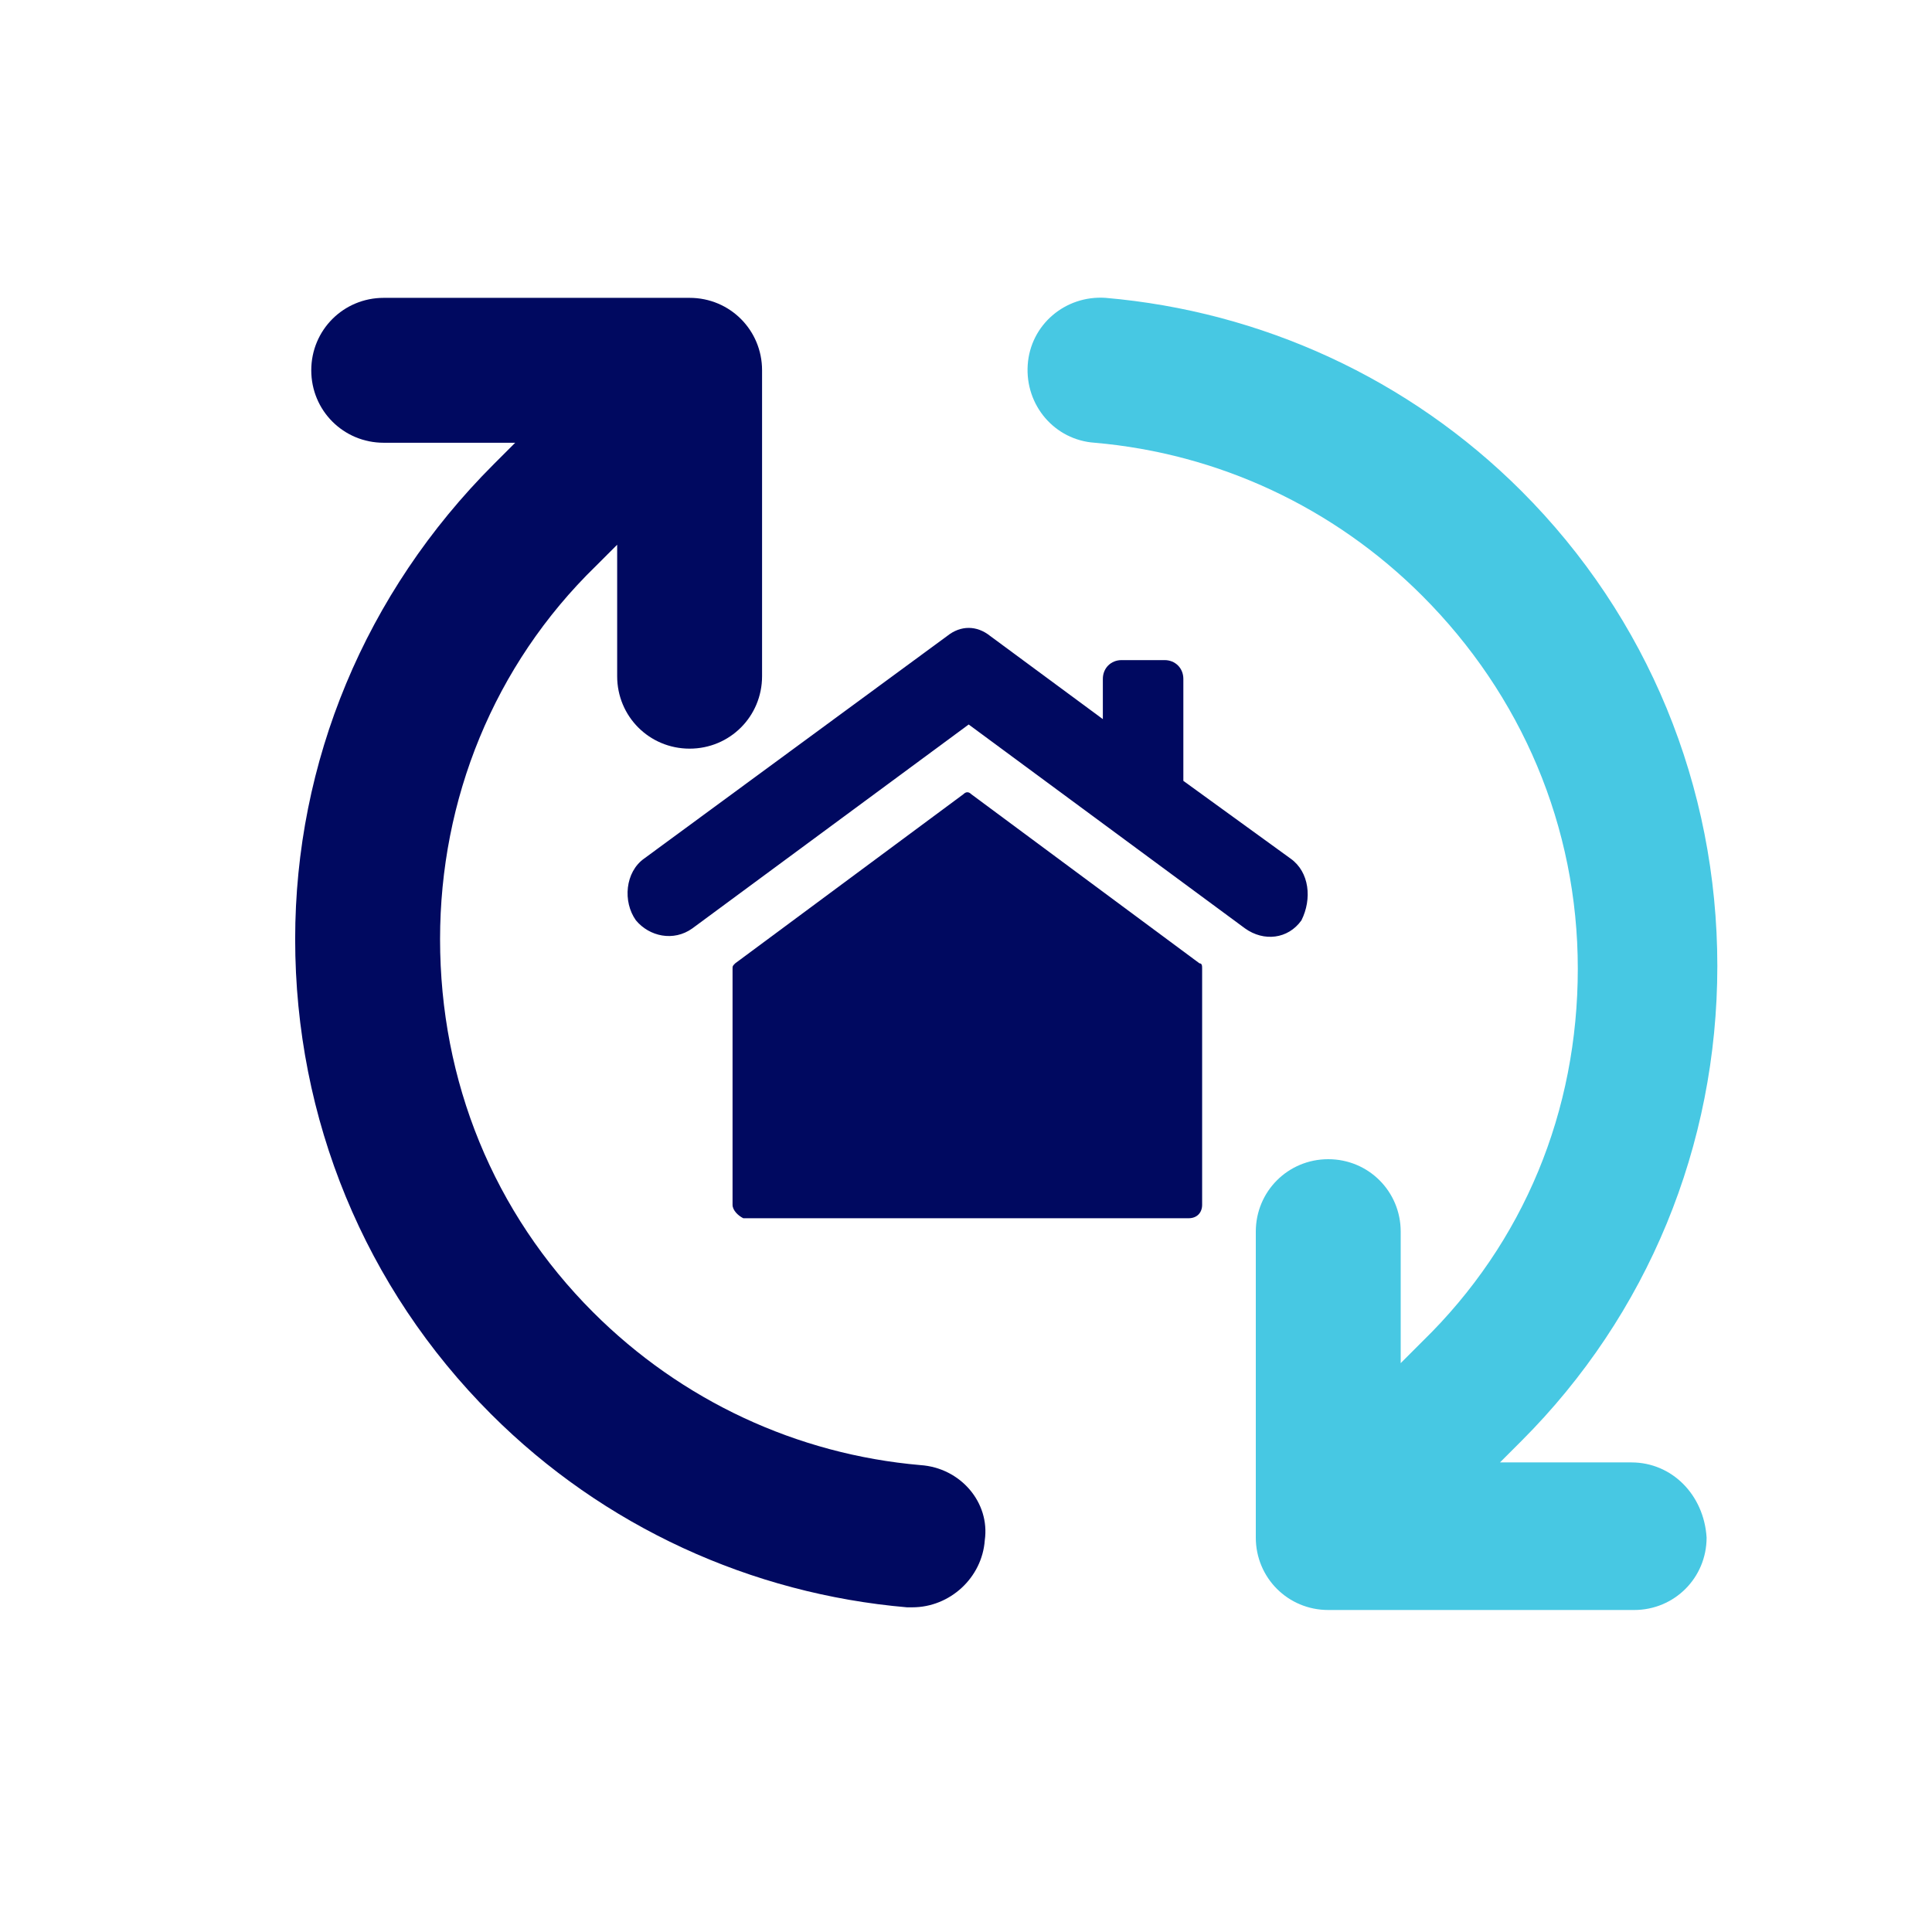
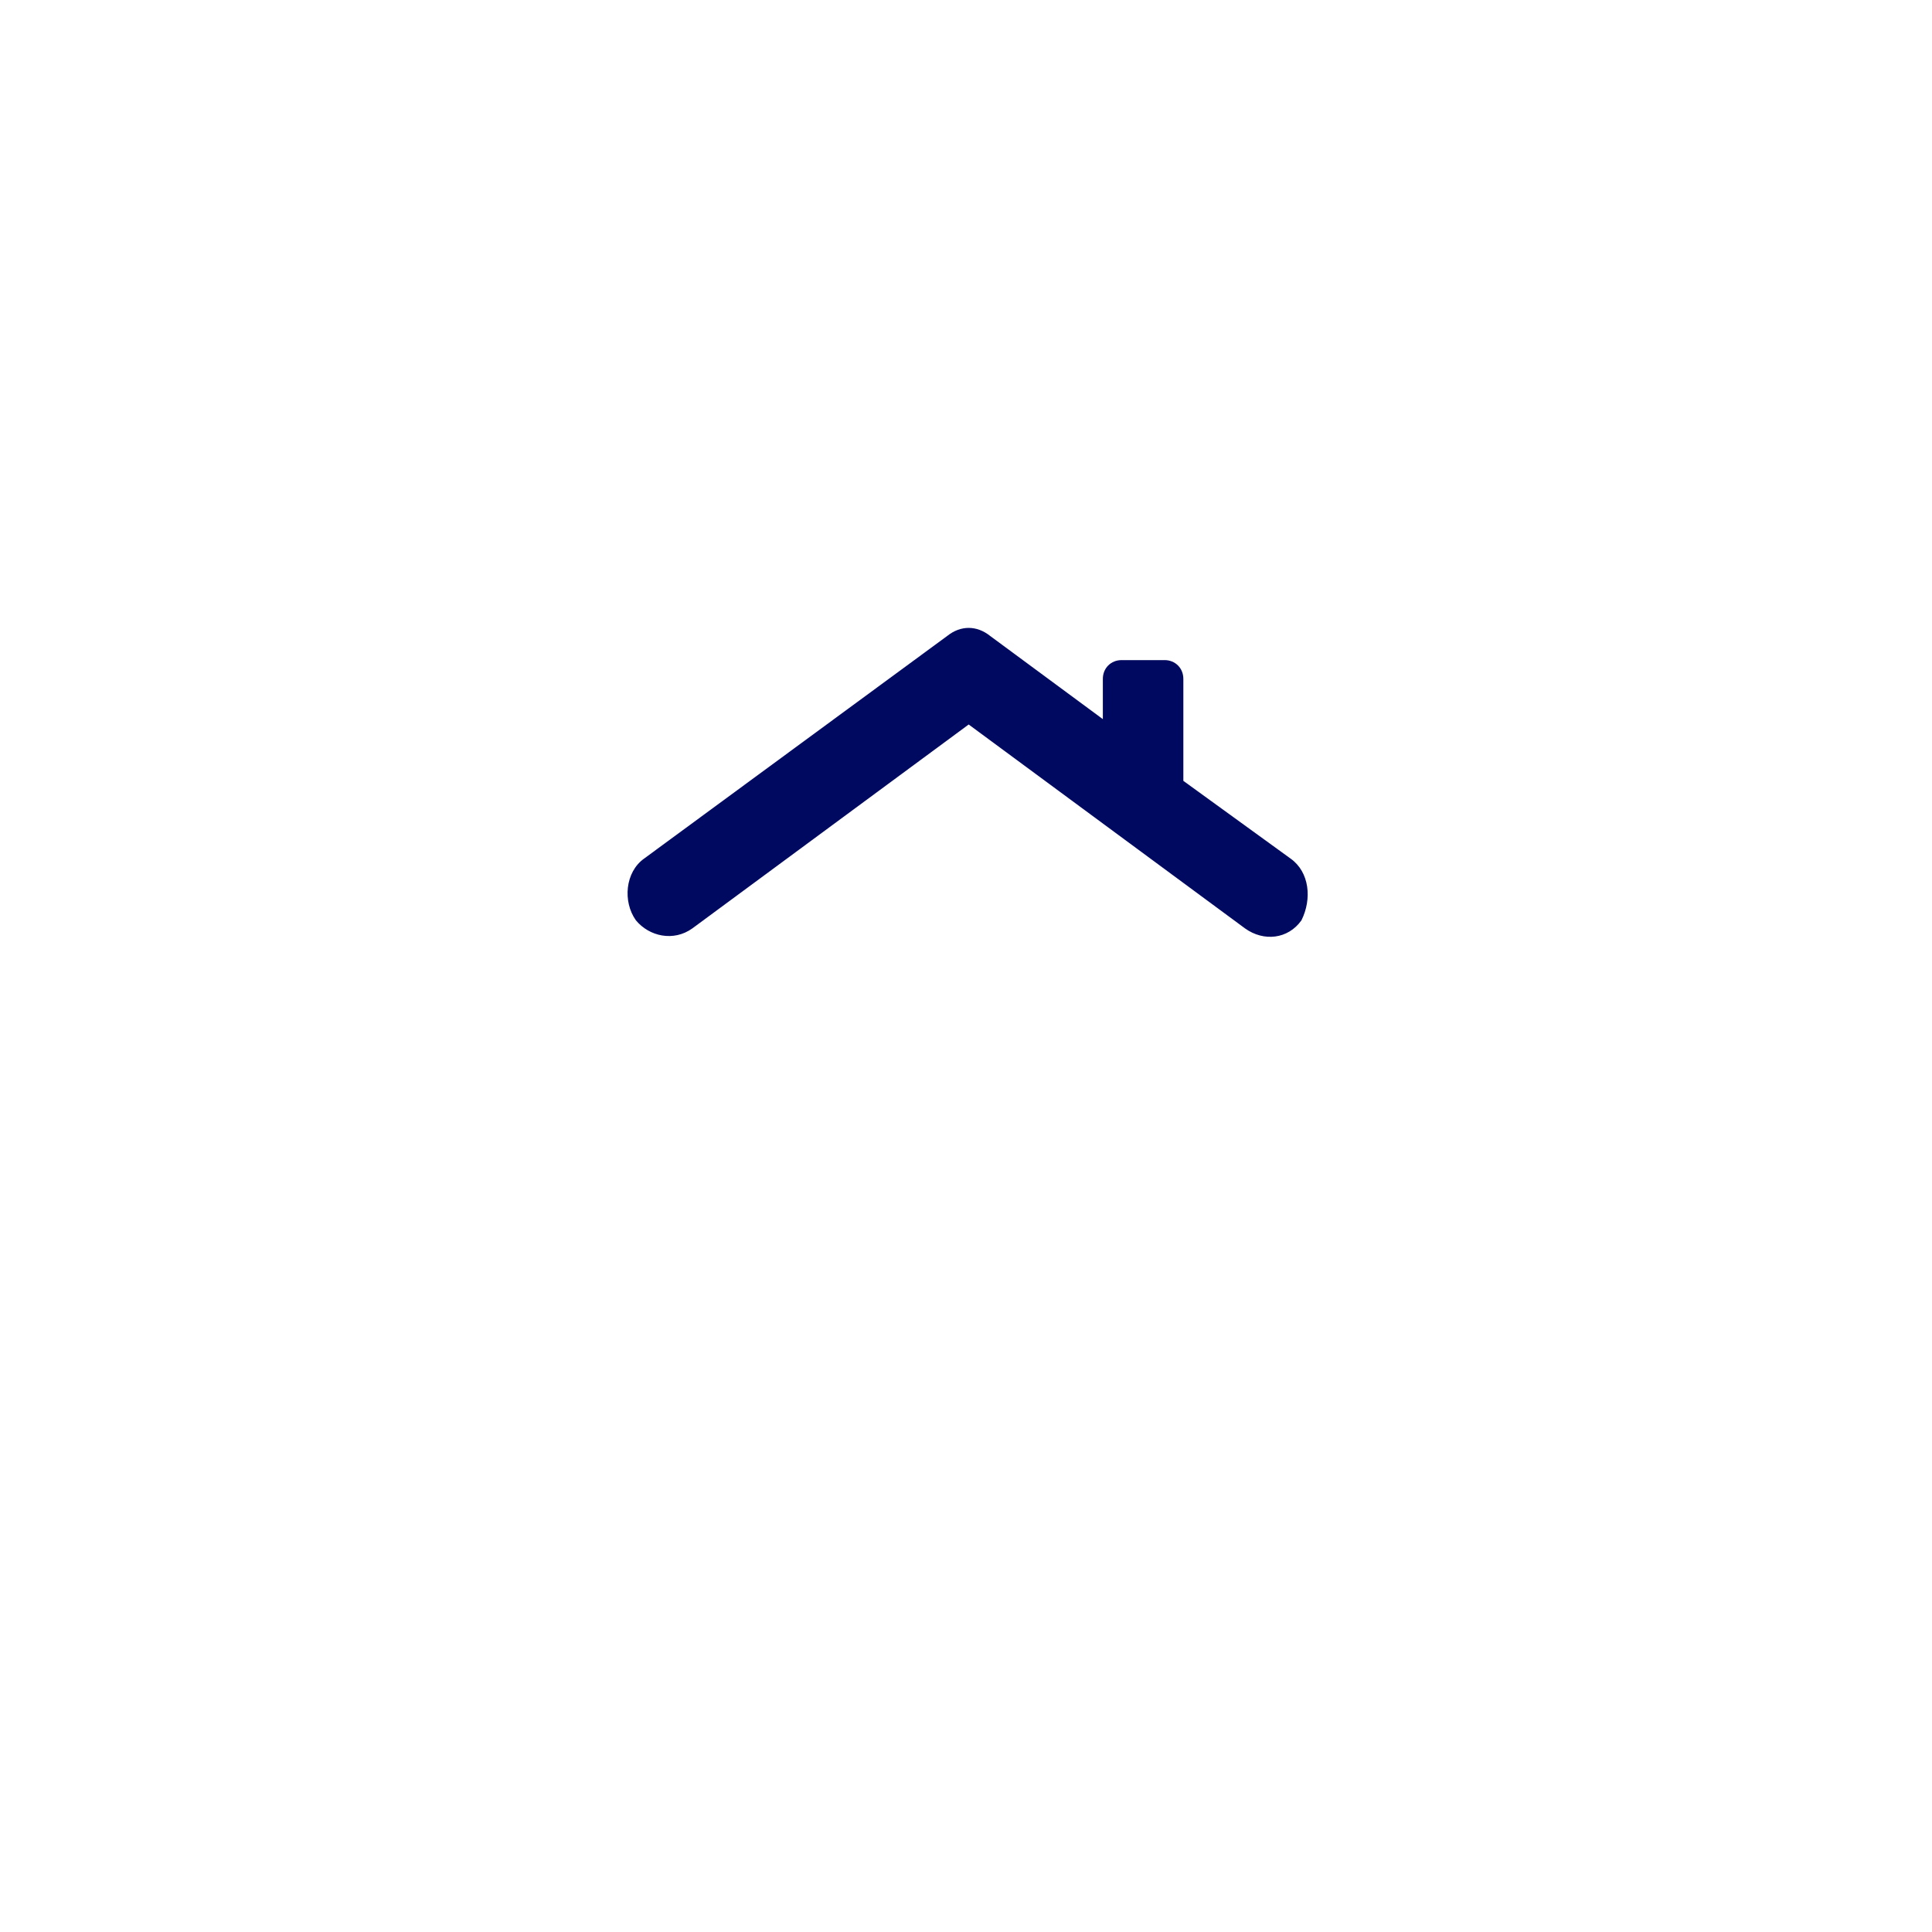
<svg xmlns="http://www.w3.org/2000/svg" width="72" height="72" viewBox="0 0 72 72" fill="none">
-   <path d="M60.8 54.5H55.9L56.7 53.7C61.4 49 64 42.7 64 36C64 29.3 61.4 23 56.7 18.3C52.5 14.1 47 11.6 41.2 11.1C39.7 11 38.4 12.1 38.3 13.6C38.2 15.1 39.3 16.4 40.8 16.5C45.4 16.9 49.7 18.9 53 22.2C56.7 25.9 58.8 30.8 58.8 36.1C58.8 41.4 56.8 46.3 53 50L52.2 50.8V45.9C52.2 44.4 51 43.2 49.5 43.2C48 43.2 46.8 44.4 46.8 45.9V57.3C46.8 58.8 48 60 49.5 60H60.9C62.4 60 63.6 58.8 63.6 57.3C63.5 55.7 62.3 54.5 60.8 54.5Z" fill="#47C8E3" />
-   <path d="M34.3 54.6C29.7 54.2 25.4 52.2 22.1 48.9C18.4 45.2 16.4 40.3 16.4 35C16.4 29.8 18.4 24.8 22.2 21.1L23 20.3V25.2C23 26.7 24.2 27.9 25.7 27.9C27.2 27.9 28.4 26.7 28.4 25.2V13.8C28.4 12.3 27.2 11.1 25.7 11.1H14.3C12.8 11.1 11.6 12.3 11.6 13.8C11.6 15.3 12.8 16.5 14.3 16.5H19.2L18.4 17.3C13.6 22.1 11 28.4 11 35C11 41.7 13.6 48 18.3 52.7C22.5 56.9 28 59.4 33.8 59.9C33.9 59.9 34 59.9 34 59.9C35.4 59.9 36.6 58.8 36.7 57.4C36.9 56 35.8 54.7 34.3 54.6Z" fill="#000960" />
  <path d="M48.1 32L44.1 29.1V25.3C44.1 24.9 43.8 24.6 43.4 24.6H41.8C41.4 24.6 41.1 24.9 41.1 25.3V26.8L36.9 23.7C36.4 23.3 35.8 23.3 35.3 23.7L24 32C23.3 32.5 23.2 33.6 23.7 34.3C24.2 34.9 25.1 35.1 25.8 34.6L36.1 27L46.4 34.6C47.1 35.1 48 35 48.5 34.3C48.9 33.5 48.8 32.5 48.1 32Z" fill="#000960" />
-   <path d="M27.3 44.9V36.1C27.3 36 27.3 36 27.4 35.9L35.9 29.6C36 29.5 36.1 29.5 36.2 29.6L44.7 35.9C44.8 35.9 44.8 36 44.8 36.1V44.9C44.8 45.2 44.6 45.4 44.3 45.4H27.7C27.5 45.3 27.3 45.1 27.3 44.9Z" fill="#000960" />
</svg>